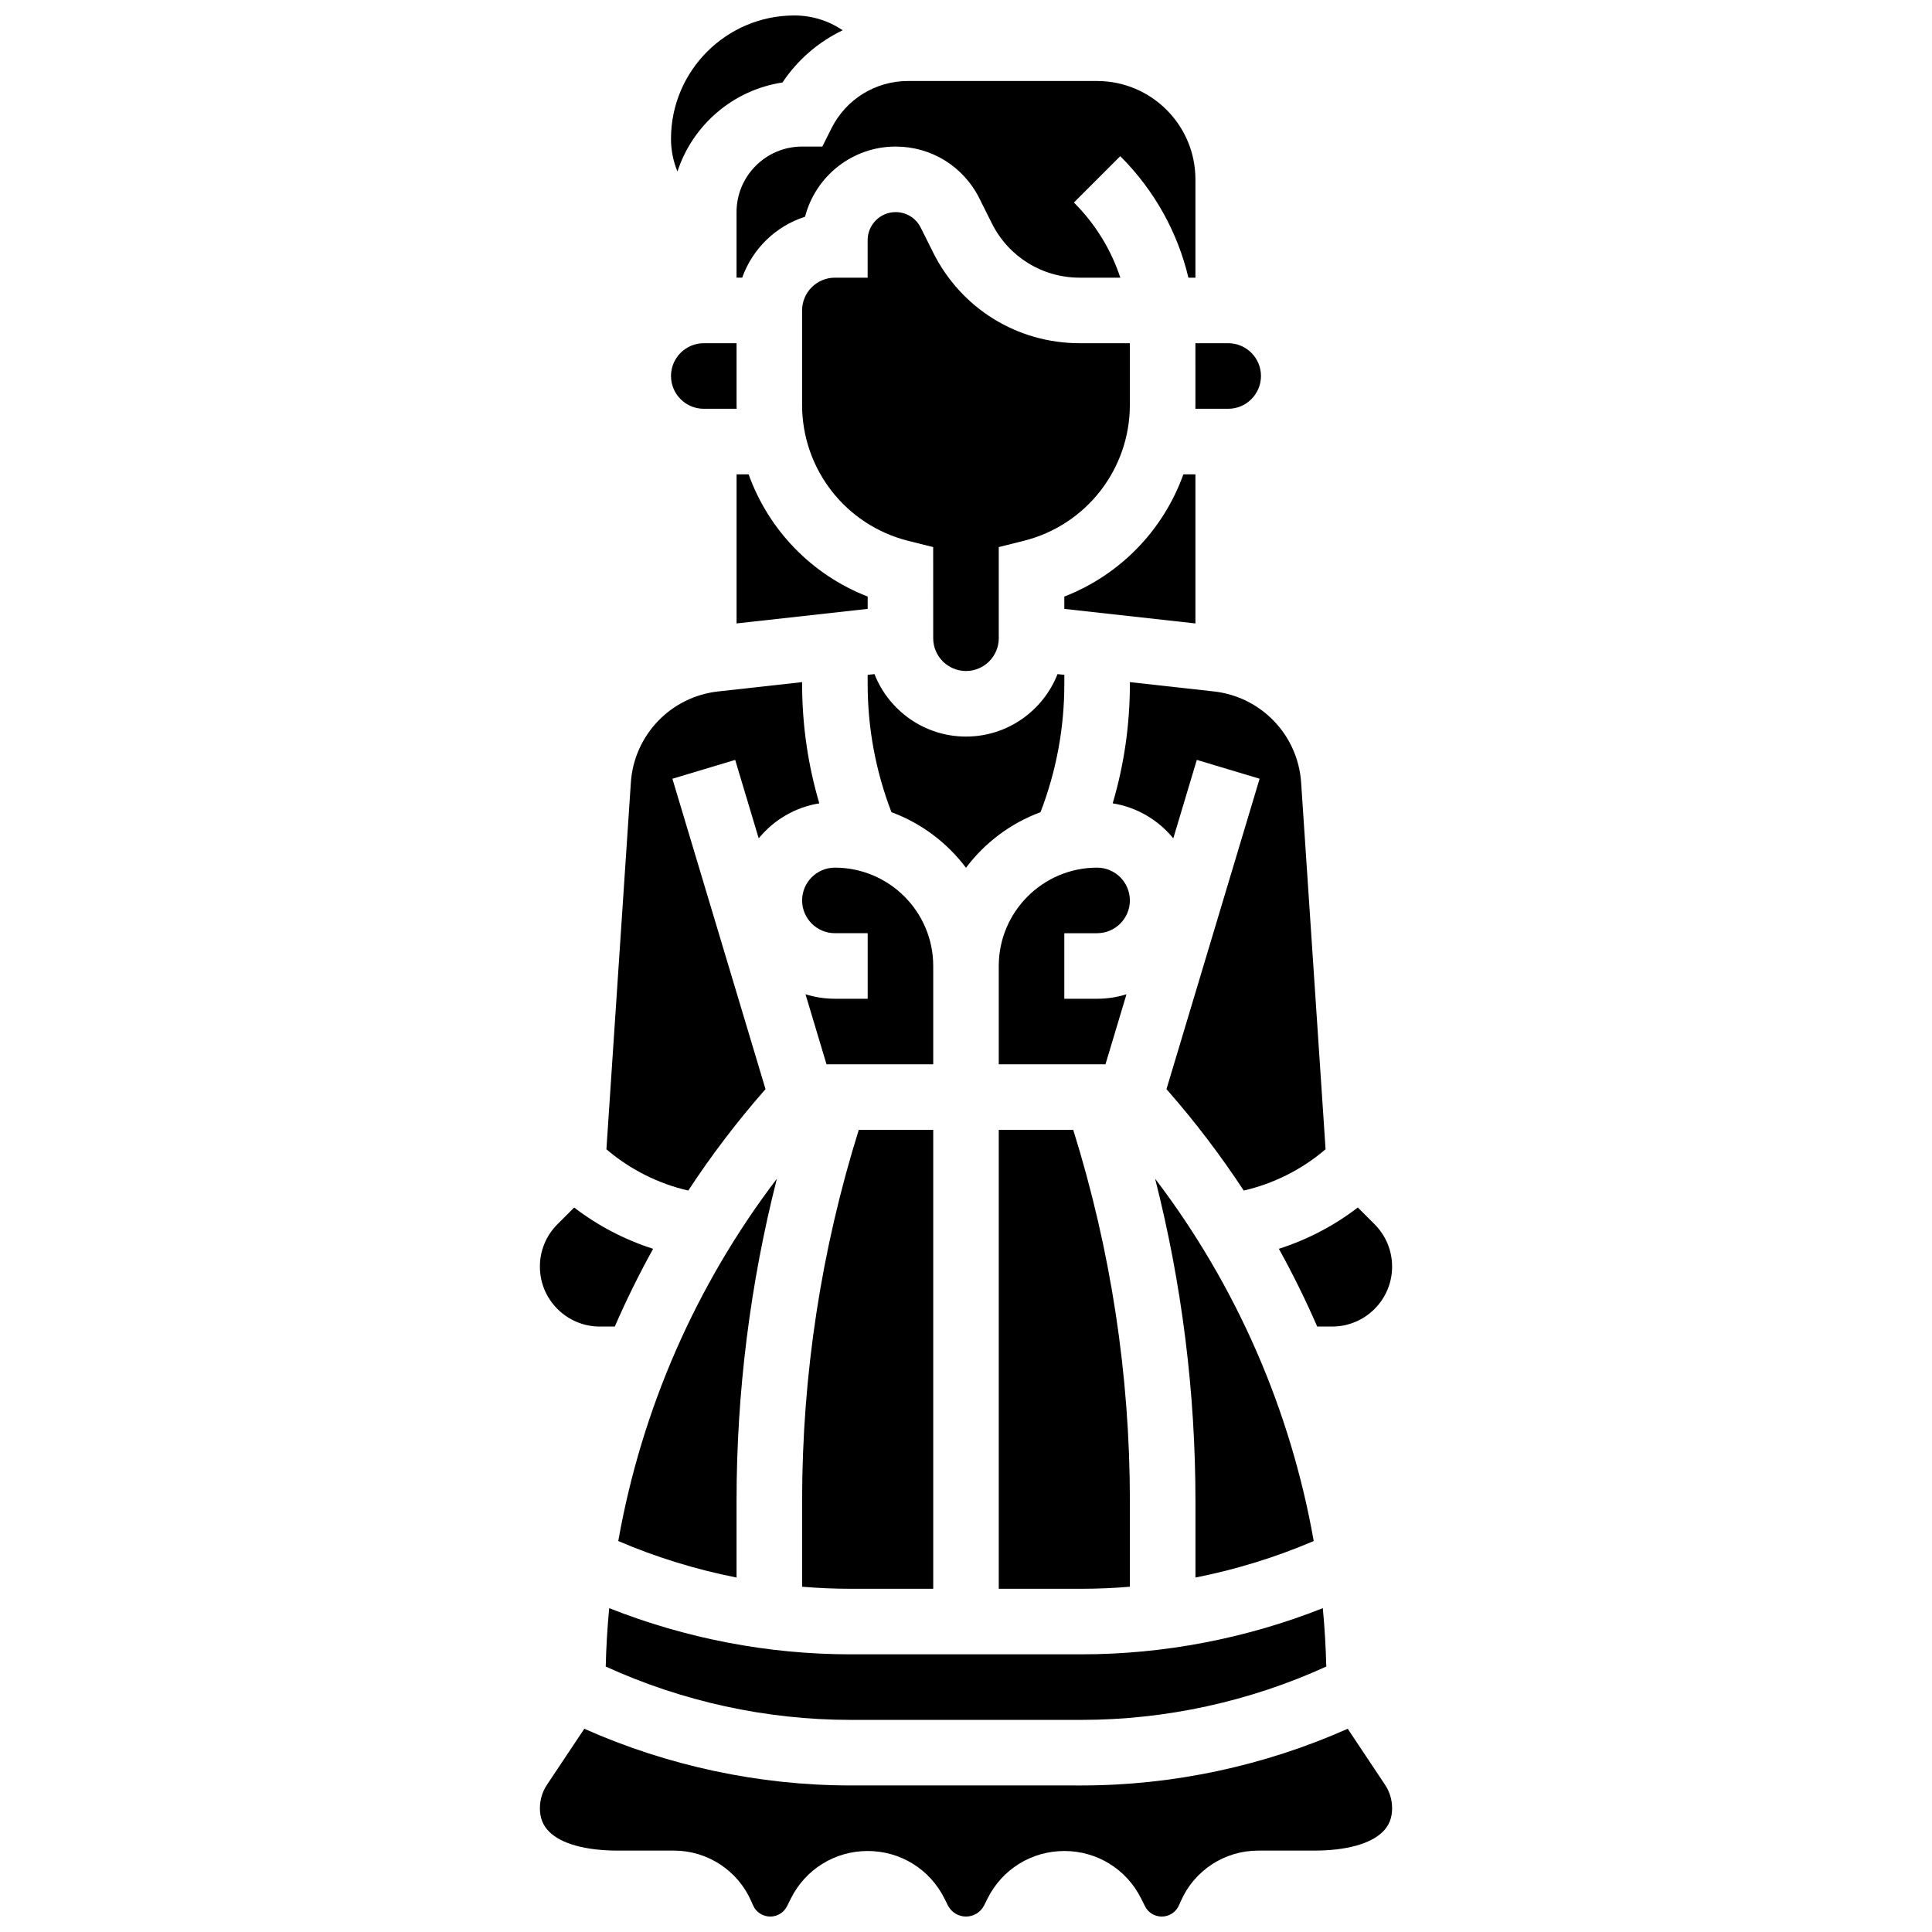
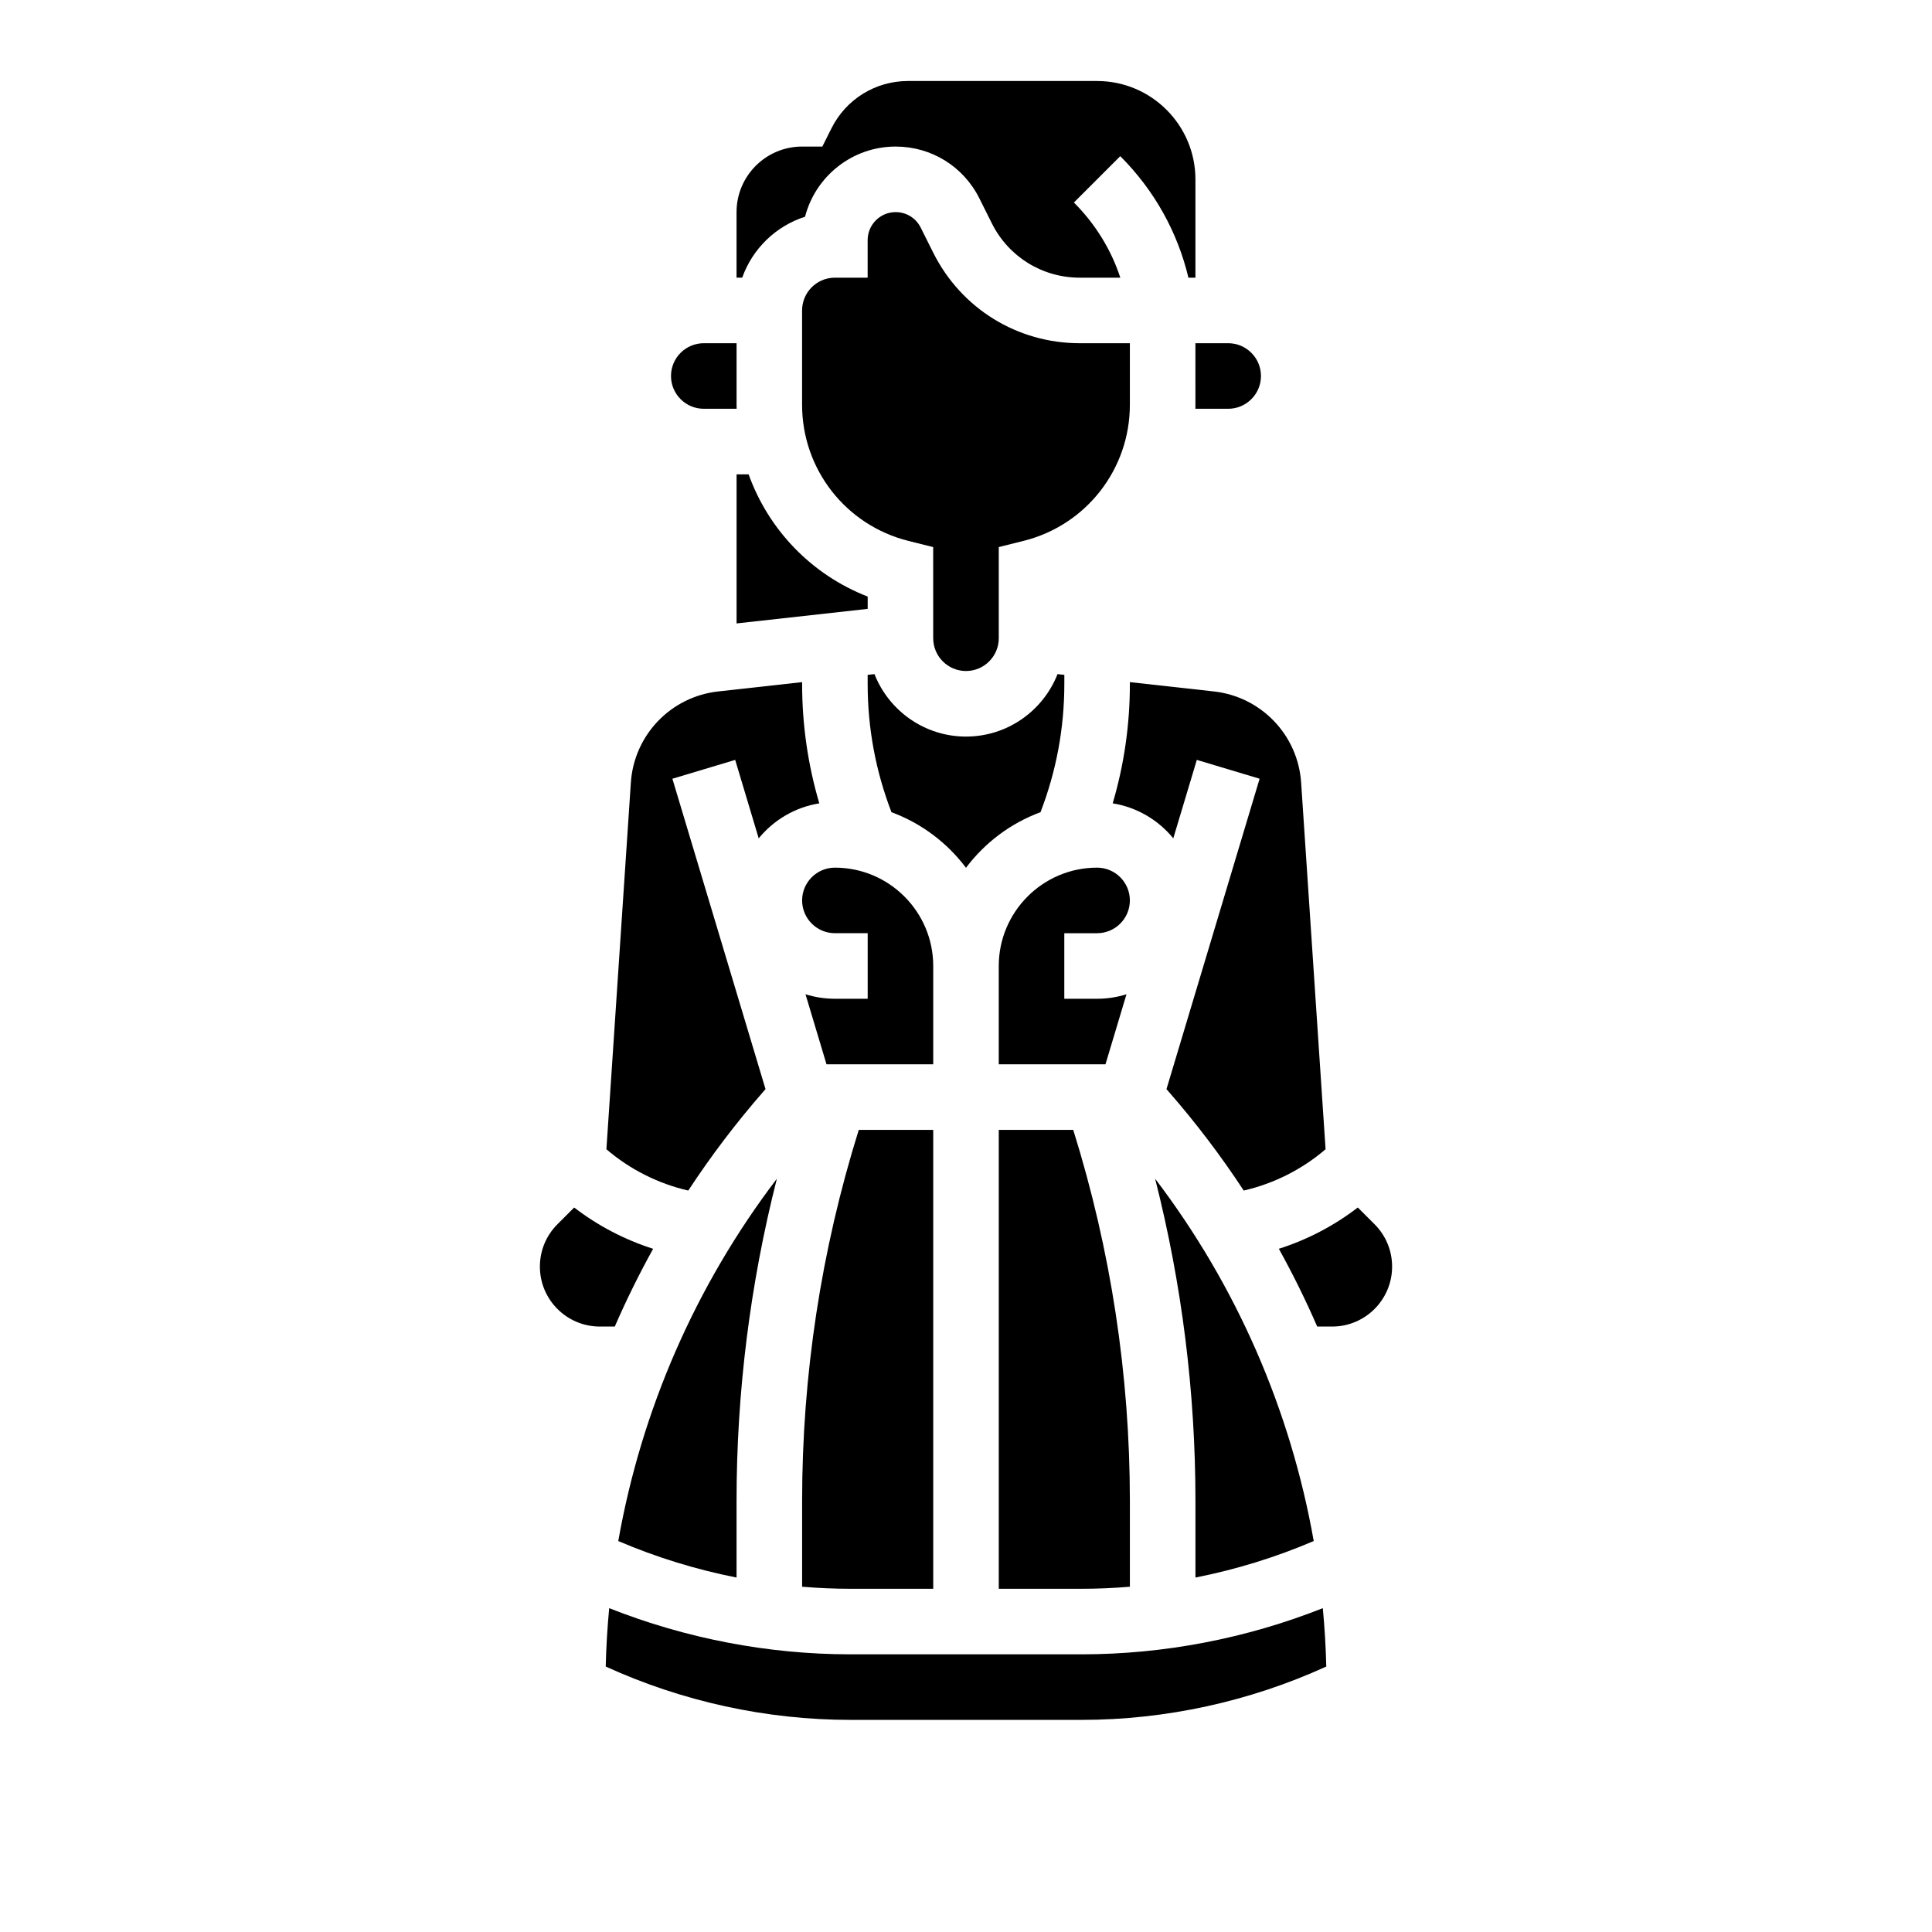
<svg xmlns="http://www.w3.org/2000/svg" width="800px" height="800px" version="1.1" viewBox="144 144 512 512">
  <defs>
    <clipPath id="b">
-       <path d="m287 602h226v49.902h-226z" />
-     </clipPath>
+       </clipPath>
    <clipPath id="a">
-       <path d="m321 148.09h47v41.906h-47z" />
-     </clipPath>
+       </clipPath>
  </defs>
-   <path d="m460.8 269.7h-3.191c-5.262 14.68-16.664 26.613-31.555 32.398v3.262l34.746 3.859z" />
  <path d="m434.74 391.31c4.789 0 8.688-3.898 8.688-8.688s-3.898-8.688-8.688-8.688c-14.367 0-26.059 11.691-26.059 26.059v26.059h28.281l5.57-18.562c-2.461 0.773-5.078 1.191-7.793 1.191h-8.688v-17.371z" />
  <path d="m391.31 210.95-3.316-6.637c-1.266-2.531-3.809-4.102-6.637-4.102-4.094 0-7.422 3.328-7.422 7.422v9.953h-8.688c-4.789 0-8.688 3.898-8.688 8.688v24.992c0 17.094 11.582 31.93 28.164 36.074l6.578 1.645 0.008 24.152c0 4.789 3.898 8.688 8.688 8.688s8.688-3.898 8.688-8.688v-24.156l6.578-1.645c16.582-4.144 28.164-18.98 28.164-36.074v-16.305h-13.273c-16.555 0-31.441-9.199-38.844-24.008z" />
  <path d="m342.39 269.7h-3.191v39.516l34.746-3.859v-3.262c-14.891-5.781-26.293-17.715-31.555-32.395z" />
  <path d="m356.57 382.62c0 4.789 3.898 8.688 8.688 8.688h8.688v17.371h-8.688c-2.715 0-5.332-0.418-7.793-1.191l5.57 18.566h28.281v-26.059c0-14.367-11.691-26.059-26.059-26.059-4.789-0.004-8.688 3.894-8.688 8.684z" />
  <path d="m426.06 325.25v-2.406l-1.801-0.199c-3.809 9.68-13.242 16.555-24.258 16.555s-20.449-6.875-24.258-16.555l-1.805 0.199v2.406c0 11.707 2.125 23.125 6.312 33.992 7.918 2.926 14.762 8.094 19.746 14.73 4.984-6.637 11.828-11.809 19.746-14.73 4.188-10.867 6.316-22.281 6.316-33.992z" />
  <path d="m304.52 585.65c20.266 9.258 42.559 14.137 64.836 14.137h61.289c22.273 0 44.57-4.879 64.836-14.137-0.129-5.18-0.438-10.336-0.922-15.469-20.285 8.031-42.113 12.234-63.914 12.234h-61.289c-21.805 0-43.629-4.203-63.914-12.234-0.484 5.129-0.797 10.289-0.922 15.469z" />
  <path d="m443.43 564.5v-22.699c0-33.438-5.051-66.5-15.012-98.371l-19.734 0.004v121.61h21.957c4.269 0 8.535-0.188 12.789-0.543z" />
  <path d="m493.07 495.55h3.969c8.758 0 15.883-7.125 15.883-15.883 0-4.242-1.652-8.23-4.652-11.23l-4.438-4.438c-6.277 4.832-13.379 8.539-20.922 10.945 3.719 6.715 7.113 13.59 10.16 20.605z" />
  <path d="m349.88 456.37c-21.531 28.293-35.887 61.234-42.031 96.023 10.062 4.312 20.594 7.547 31.344 9.672v-20.262c0.004-28.906 3.602-57.539 10.688-85.434z" />
  <path d="m492.15 552.39c-6.144-34.789-20.496-67.73-42.031-96.02 7.09 27.895 10.688 56.531 10.688 85.434v20.262c10.746-2.129 21.277-5.363 31.344-9.676z" />
  <path d="m330.51 252.33h8.707c-0.008-0.359-0.02-0.715-0.02-1.07v-16.305h-8.688c-4.789 0-8.688 3.898-8.688 8.688 0 4.789 3.898 8.688 8.688 8.688z" />
  <path d="m346.43 433.14 0.441-0.504-24.68-82.262 16.641-4.992 6.234 20.789c3.957-4.844 9.617-8.242 16.059-9.273-3.023-10.246-4.555-20.844-4.555-31.652v-0.477l-22.262 2.473c-12.559 1.395-22.281 11.559-23.125 24.168l-6.477 97.156c6.227 5.34 13.707 9.109 21.691 10.945 6.035-9.188 12.715-18.008 20.031-26.371z" />
  <path d="m356.57 564.5c4.254 0.355 8.52 0.543 12.789 0.543h21.957v-121.61h-19.734c-9.961 31.871-15.012 64.934-15.012 98.371z" />
  <g clip-path="url(#b)">
    <path d="m501.16 602.14c-22.109 9.836-46.32 15.023-70.512 15.023l-61.289-0.004c-24.191 0-48.402-5.188-70.512-15.02l-9.867 14.801c-1.246 1.867-1.902 4.035-1.902 6.277 0 2.531 0.801 4.559 2.453 6.199 3.25 3.234 9.711 5.012 18.211 5.012h0.312 14.547c8.871 0 16.906 5.25 20.469 13.371l0.492 1.125c0.793 1.812 2.586 2.984 4.562 2.984 1.898 0 3.606-1.055 4.453-2.754l1.023-2.051c3.879-7.754 11.676-12.57 20.34-12.57 8.668 0 16.461 4.816 20.34 12.57l0.918 1.84c0.918 1.824 2.758 2.961 4.805 2.961s3.887-1.137 4.805-2.969l0.914-1.828c3.879-7.758 11.672-12.574 20.34-12.574 8.668 0 16.461 4.816 20.34 12.57l1.023 2.051c0.848 1.699 2.555 2.754 4.453 2.754 1.977 0 3.766-1.168 4.559-2.977l0.5-1.133c3.562-8.117 11.598-13.367 20.469-13.367h14.5 0.312c8.539 0 15-1.777 18.254-5.012 1.652-1.645 2.453-3.672 2.453-6.199 0-2.242-0.656-4.41-1.898-6.277z" />
  </g>
  <path d="m302.96 495.55h3.965c3.051-7.019 6.445-13.891 10.16-20.602-7.539-2.41-14.641-6.113-20.922-10.945l-4.438 4.438c-2.996 2.996-4.648 6.988-4.648 11.23 0 8.754 7.125 15.879 15.883 15.879z" />
  <g clip-path="url(#a)">
    <path d="m351.36 165.86c4.039-6.047 9.566-10.777 15.957-13.836-3.691-2.508-8.113-3.926-12.801-3.926-18.027 0-32.695 14.668-32.695 32.695 0 3.039 0.605 5.969 1.707 8.664 4.019-12.312 14.738-21.621 27.832-23.598z" />
  </g>
  <path d="m443.43 324.77v0.477c0 10.809-1.531 21.406-4.555 31.648 6.441 1.031 12.102 4.43 16.059 9.273l6.234-20.789 16.641 4.992-24.68 82.262 0.441 0.504c7.316 8.363 13.996 17.18 20.031 26.371 7.984-1.84 15.469-5.606 21.691-10.945l-6.477-97.156c-0.84-12.605-10.566-22.77-23.125-24.168z" />
  <path d="m460.8 251.26c0 0.355-0.004 0.715-0.012 1.07h8.695c4.789 0 8.688-3.898 8.688-8.688 0-4.789-3.898-8.688-8.688-8.688h-8.688z" />
  <path d="m361.93 182.84h-5.367c-9.578 0-17.371 7.793-17.371 17.371v17.371h1.504c2.715-7.648 8.895-13.672 16.652-16.148 2.758-10.68 12.477-18.594 24.008-18.594 9.449 0 17.945 5.25 22.176 13.703l3.316 6.637c4.441 8.887 13.375 14.406 23.309 14.406h10.742c-2.441-7.426-6.613-14.227-12.301-19.918l12.285-12.285c9.012 9.012 15.184 20.109 18.062 32.203h1.855v-26.059c0-14.367-11.691-26.059-26.059-26.059l-50.07-0.004c-8.668 0-16.461 4.816-20.34 12.57z" />
</svg>